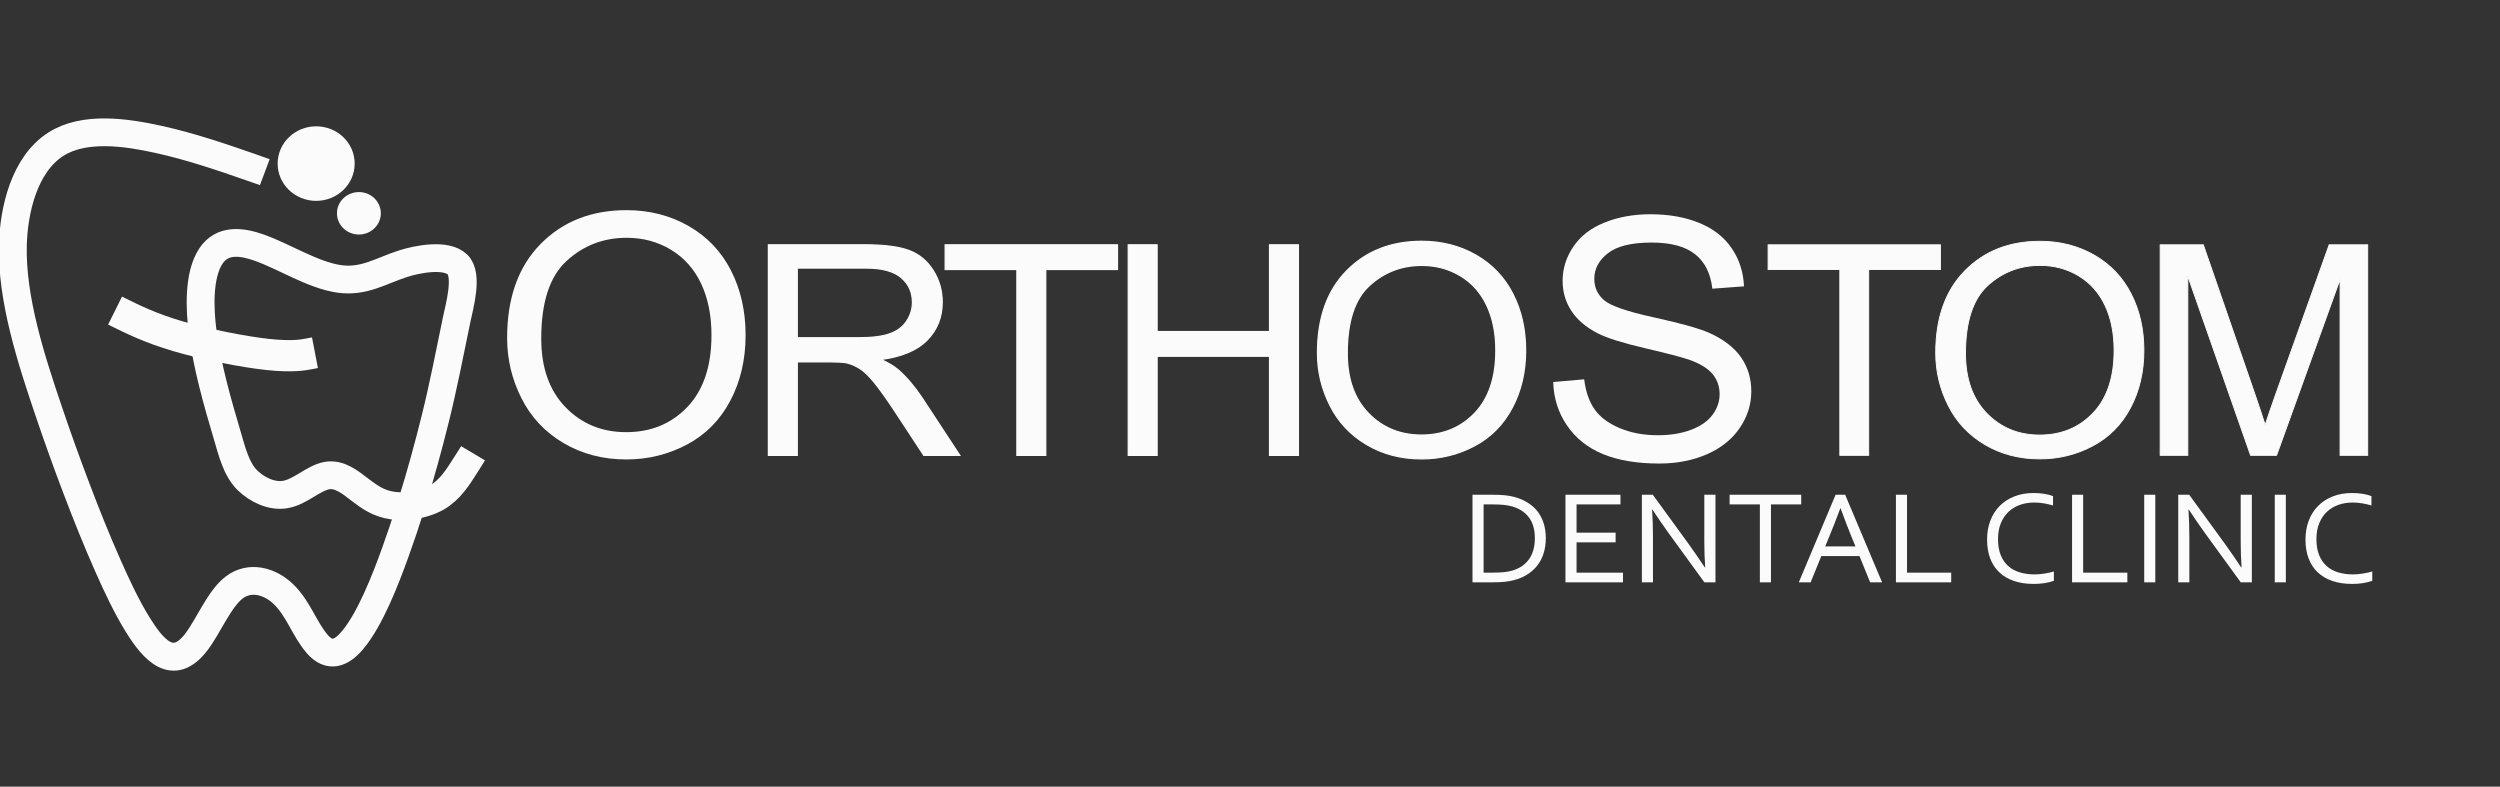
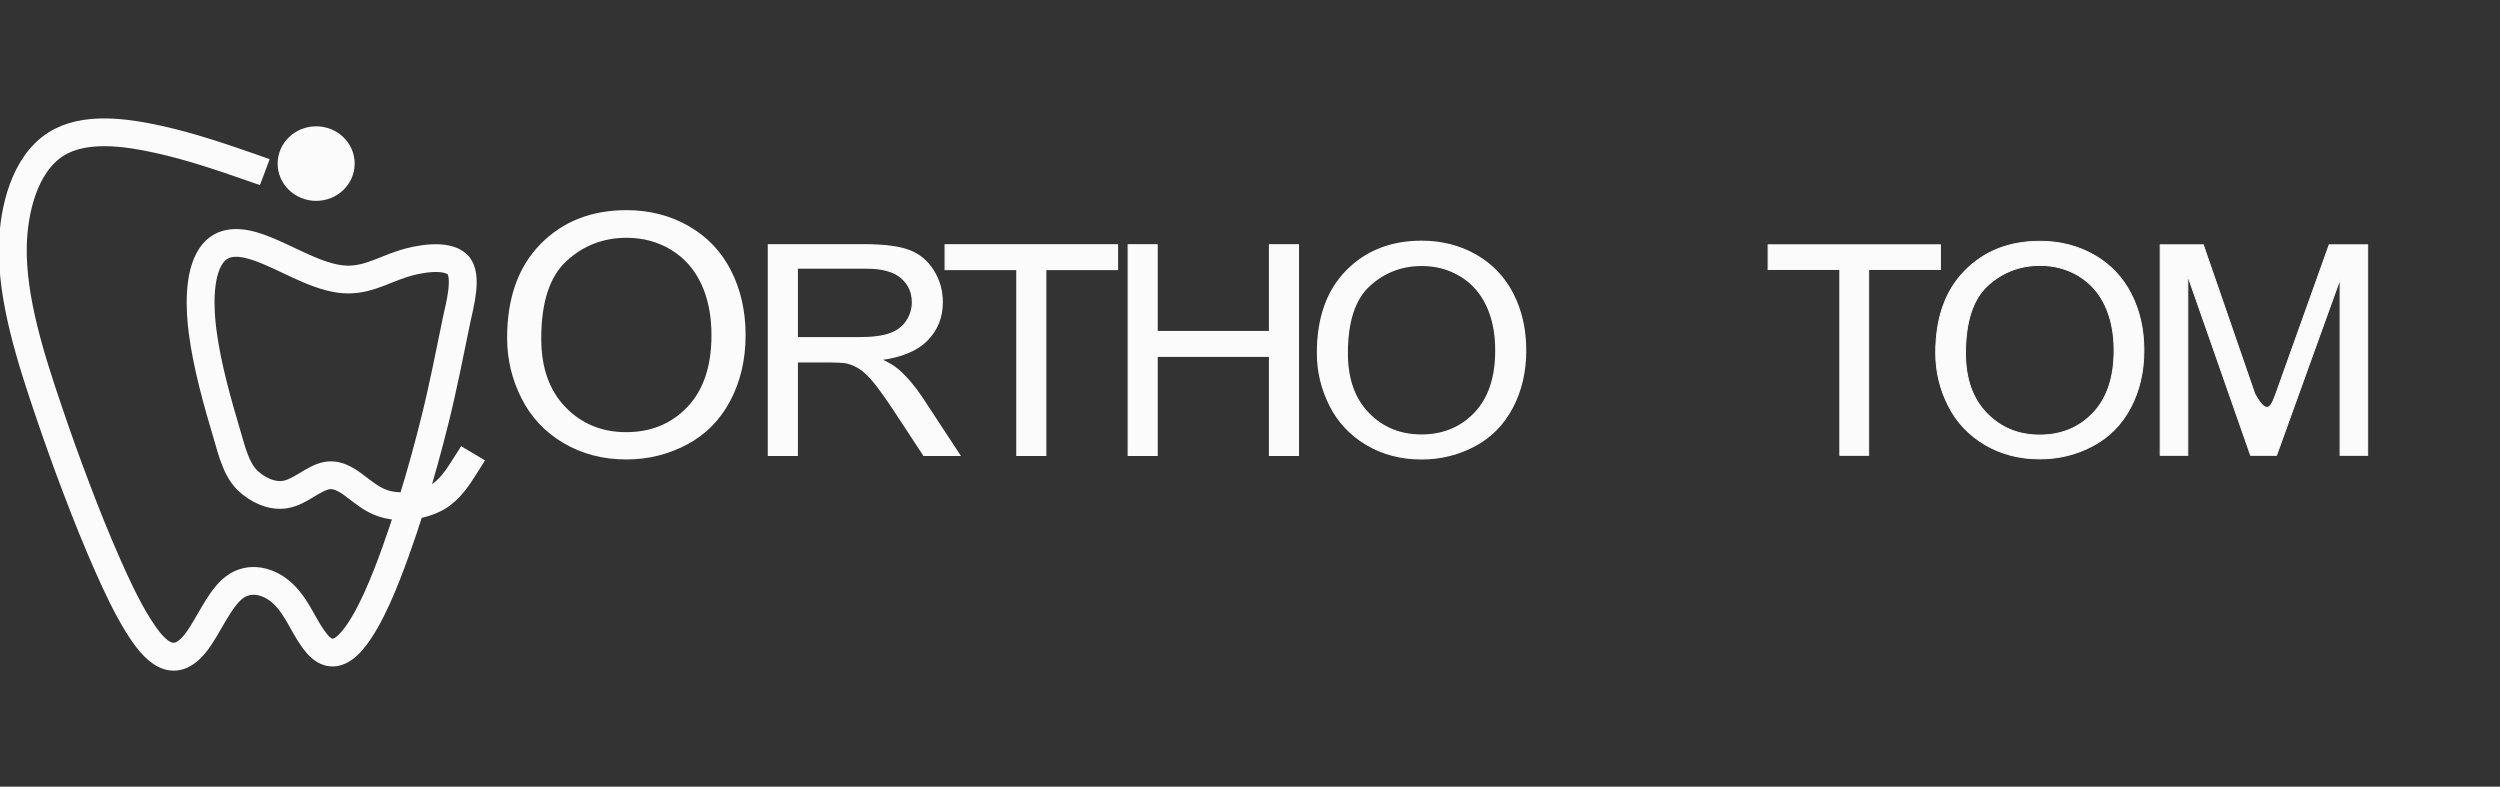
<svg xmlns="http://www.w3.org/2000/svg" width="232" height="73" viewBox="0 0 232 73" fill="none">
  <rect x="0" y="0" width="232" height="73" fill="#333333" stroke="none" />
  <g clip-path="url(#clip0_1721_152)">
    <path d="M47.06 31.367C47.06 27.657 48.094 24.75 50.157 22.651C52.219 20.551 54.879 19.503 58.142 19.503C60.279 19.503 62.202 19.998 63.919 20.983C65.632 21.968 66.94 23.343 67.84 25.11C68.739 26.871 69.191 28.871 69.191 31.107C69.191 33.373 68.717 35.405 67.769 37.192C66.822 38.984 65.481 40.339 63.747 41.256C62.008 42.178 60.134 42.637 58.126 42.637C55.945 42.637 54.001 42.126 52.283 41.11C50.571 40.094 49.268 38.708 48.385 36.947C47.502 35.191 47.06 33.331 47.06 31.367V31.367ZM50.227 31.419C50.227 34.113 50.975 36.233 52.472 37.781C53.969 39.328 55.848 40.105 58.109 40.105C60.414 40.105 62.304 39.323 63.796 37.76C65.282 36.197 66.025 33.977 66.025 31.101C66.025 29.283 65.707 27.694 65.072 26.339C64.436 24.985 63.505 23.932 62.283 23.187C61.055 22.442 59.682 22.067 58.158 22.067C55.993 22.067 54.13 22.786 52.569 24.224C51.007 25.662 50.227 28.059 50.227 31.419V31.419Z" fill="#FBFBFB" />
    <path d="M71.307 42.257V22.719H80.256C82.056 22.719 83.424 22.896 84.359 23.247C85.295 23.597 86.042 24.215 86.601 25.102C87.161 25.989 87.438 26.971 87.438 28.045C87.438 29.432 86.973 30.601 86.047 31.551C85.121 32.502 83.692 33.102 81.755 33.361C82.465 33.689 83.001 34.016 83.368 34.334C84.148 35.026 84.886 35.895 85.577 36.936L89.069 42.257H85.732L83.062 38.191C82.287 37.013 81.643 36.117 81.14 35.494C80.632 34.871 80.181 34.439 79.781 34.189C79.387 33.943 78.978 33.771 78.564 33.67C78.263 33.611 77.77 33.58 77.079 33.58H73.986V42.257H71.307V42.257ZM73.986 31.342H79.72C80.942 31.342 81.892 31.219 82.578 30.974C83.264 30.733 83.786 30.341 84.138 29.8C84.496 29.264 84.674 28.681 84.674 28.049C84.674 27.126 84.331 26.362 83.64 25.766C82.949 25.171 81.859 24.875 80.369 24.875H73.986V31.342ZM94.367 42.257V25.011H87.712V22.719H103.702V25.011H97.046V42.257H94.367ZM104.7 42.257V22.719H107.379V30.769H117.813V22.719H120.492V42.257H117.813V33.061H107.379V42.257H104.7ZM122.261 32.747C122.261 29.509 123.164 26.971 124.964 25.139C126.764 23.306 129.086 22.392 131.934 22.392C133.8 22.392 135.478 22.824 136.977 23.683C138.472 24.543 139.614 25.744 140.399 27.285C141.184 28.822 141.579 30.569 141.579 32.52C141.579 34.498 141.165 36.272 140.338 37.832C139.511 39.396 138.34 40.579 136.827 41.379C135.309 42.184 133.673 42.584 131.92 42.584C130.016 42.584 128.32 42.139 126.82 41.252C125.326 40.365 124.188 39.155 123.417 37.618C122.646 36.086 122.261 34.462 122.261 32.747V32.747ZM125.025 32.793C125.025 35.144 125.678 36.995 126.985 38.346C128.291 39.697 129.932 40.374 131.906 40.374C133.918 40.374 135.567 39.692 136.869 38.328C138.166 36.963 138.815 35.026 138.815 32.515C138.815 30.928 138.538 29.541 137.983 28.359C137.429 27.176 136.615 26.257 135.548 25.607C134.477 24.957 133.278 24.629 131.948 24.629C130.059 24.629 128.432 25.257 127.069 26.512C125.706 27.767 125.025 29.859 125.025 32.793V32.793Z" fill="#FBFBFB" stroke="#FBFBFB" stroke-width="0.116" stroke-miterlimit="22.926" />
-     <path d="M144.138 35.451L147.014 35.201C147.148 36.326 147.466 37.248 147.967 37.973C148.468 38.692 149.243 39.275 150.293 39.723C151.343 40.166 152.528 40.39 153.841 40.39C155.01 40.39 156.038 40.223 156.932 39.885C157.826 39.546 158.488 39.082 158.924 38.494C159.361 37.905 159.581 37.264 159.581 36.576C159.581 35.878 159.371 35.269 158.951 34.742C158.531 34.221 157.837 33.784 156.868 33.424C156.248 33.195 154.875 32.83 152.748 32.335C150.621 31.84 149.135 31.377 148.284 30.939C147.181 30.376 146.362 29.678 145.824 28.849C145.28 28.021 145.011 27.088 145.011 26.062C145.011 24.926 145.344 23.869 146.007 22.889C146.669 21.904 147.633 21.159 148.909 20.649C150.18 20.138 151.596 19.883 153.152 19.883C154.864 19.883 156.378 20.148 157.686 20.685C158.994 21.217 160.001 22.003 160.707 23.045C161.412 24.082 161.789 25.26 161.843 26.573L158.903 26.791C158.747 25.38 158.214 24.311 157.304 23.593C156.394 22.868 155.048 22.509 153.271 22.509C151.418 22.509 150.067 22.837 149.221 23.494C148.376 24.15 147.951 24.942 147.951 25.869C147.951 26.672 148.252 27.333 148.85 27.854C149.442 28.37 150.977 28.907 153.464 29.449C155.952 29.996 157.659 30.47 158.585 30.876C159.926 31.476 160.922 32.231 161.563 33.153C162.204 34.07 162.521 35.128 162.521 36.326C162.521 37.519 162.171 38.634 161.466 39.687C160.761 40.739 159.754 41.557 158.434 42.141C157.115 42.724 155.634 43.016 153.981 43.016C151.892 43.016 150.142 42.719 148.731 42.13C147.315 41.541 146.211 40.656 145.409 39.468C144.601 38.285 144.181 36.946 144.138 35.451V35.451Z" fill="#FBFBFB" />
-     <path d="M170.736 42.257V25.011H164.08V22.719H180.07V25.011H173.415V42.257H170.736ZM179.635 32.747C179.635 29.509 180.537 26.971 182.337 25.139C184.138 23.306 186.459 22.392 189.308 22.392C191.174 22.392 192.852 22.824 194.351 23.683C195.846 24.543 196.988 25.744 197.773 27.285C198.558 28.822 198.952 30.569 198.952 32.52C198.952 34.498 198.539 36.272 197.712 37.832C196.884 39.396 195.714 40.579 194.201 41.379C192.682 42.184 191.047 42.584 189.294 42.584C187.39 42.584 185.693 42.139 184.194 41.252C182.699 40.365 181.562 39.155 180.791 37.618C180.02 36.086 179.635 34.462 179.635 32.747V32.747ZM182.398 32.793C182.398 35.144 183.052 36.995 184.358 38.346C185.665 39.697 187.305 40.374 189.28 40.374C191.291 40.374 192.941 39.692 194.243 38.328C195.54 36.963 196.189 35.026 196.189 32.515C196.189 30.928 195.911 29.541 195.357 28.359C194.802 27.176 193.989 26.257 192.922 25.607C191.851 24.957 190.652 24.629 189.322 24.629C187.432 24.629 185.806 25.257 184.443 26.512C183.08 27.767 182.398 29.859 182.398 32.793V32.793ZM200.463 42.257V22.719H204.467L209.243 36.549C209.685 37.836 210.004 38.801 210.206 39.442C210.437 38.732 210.799 37.686 211.287 36.308L216.147 22.719H219.724V42.257H217.158V25.912L211.264 42.257H208.857L203.029 25.612V42.257H200.463V42.257Z" fill="#FBFBFB" stroke="#FBFBFB" stroke-width="0.088" stroke-miterlimit="22.926" />
-     <path d="M143.451 49.938C143.451 50.413 143.391 50.859 143.269 51.276C143.149 51.693 142.965 52.069 142.72 52.402C142.476 52.736 142.169 53.025 141.803 53.267C141.439 53.51 141.01 53.699 140.521 53.831C140.24 53.908 139.936 53.962 139.61 53.993C139.284 54.024 138.931 54.039 138.549 54.039H136.648V45.913H138.568C138.95 45.913 139.304 45.927 139.629 45.958C139.955 45.989 140.26 46.041 140.538 46.12C141.029 46.253 141.456 46.44 141.822 46.678C142.189 46.917 142.493 47.199 142.733 47.524C142.973 47.852 143.153 48.217 143.273 48.623C143.391 49.032 143.451 49.47 143.451 49.938V49.938ZM142.435 49.938C142.435 49.159 142.257 48.526 141.902 48.041C141.546 47.555 141.036 47.211 140.371 47.01C140.116 46.931 139.833 46.879 139.52 46.85C139.205 46.823 138.851 46.809 138.459 46.809H137.677V53.143H138.459C138.851 53.143 139.205 53.128 139.52 53.101C139.833 53.072 140.116 53.018 140.371 52.942C141.036 52.74 141.546 52.386 141.902 51.882C142.257 51.376 142.435 50.729 142.435 49.938V49.938ZM146.304 53.143H150.613V54.039H145.275V45.913H150.379V46.809H146.304V49.434H149.929V50.33H146.304V53.143ZM156.679 50.443C157.193 51.16 157.701 51.896 158.205 52.653H158.241C158.188 51.865 158.16 51.058 158.16 50.237V45.913H159.195V54.039H158.166L154.874 49.509C154.306 48.719 153.798 47.983 153.352 47.298H153.313C153.367 48.039 153.395 48.904 153.395 49.891V54.039H152.366V45.913H153.382L156.679 50.443V50.443ZM164.344 54.039H163.315V46.809H160.507V45.913H167.152V46.809H164.344V54.039ZM166.929 54.039L170.343 45.913H171.231L174.658 54.039H173.546L172.56 51.6H169.019L168.028 54.039H166.929V54.039ZM170.781 47.17C170.403 48.182 170.043 49.103 169.703 49.93L169.379 50.704H172.189L171.865 49.928C171.52 49.086 171.169 48.167 170.806 47.17H170.781V47.17ZM176.971 45.913V53.143H181.072V54.039H175.942V45.913H176.971ZM188.777 46.635C188.306 46.635 187.866 46.707 187.457 46.85C187.048 46.993 186.692 47.209 186.39 47.493C186.089 47.779 185.852 48.134 185.678 48.557C185.504 48.98 185.416 49.474 185.416 50.036C185.416 50.596 185.498 51.079 185.659 51.492C185.819 51.903 186.049 52.243 186.345 52.512C186.642 52.782 186.998 52.981 187.416 53.11C187.834 53.24 188.299 53.305 188.812 53.305C188.953 53.305 189.101 53.298 189.258 53.284C189.414 53.272 189.573 53.251 189.731 53.226C189.89 53.201 190.044 53.172 190.196 53.139C190.346 53.105 190.481 53.07 190.599 53.031V53.898C190.353 53.991 190.066 54.062 189.74 54.114C189.412 54.163 189.077 54.188 188.735 54.188C188.036 54.188 187.414 54.095 186.874 53.906C186.334 53.717 185.882 53.446 185.515 53.093C185.148 52.74 184.872 52.311 184.683 51.803C184.495 51.293 184.4 50.716 184.4 50.073C184.4 49.441 184.499 48.86 184.698 48.329C184.898 47.798 185.185 47.342 185.56 46.96C185.935 46.581 186.39 46.282 186.923 46.07C187.459 45.857 188.059 45.751 188.724 45.751C188.9 45.751 189.075 45.757 189.247 45.772C189.418 45.786 189.583 45.807 189.74 45.832C189.896 45.859 190.042 45.89 190.177 45.925C190.31 45.962 190.426 46 190.522 46.039V46.908C190.267 46.831 189.988 46.765 189.688 46.713C189.386 46.661 189.084 46.635 188.777 46.635V46.635ZM193.317 45.913V53.143H197.418V54.039H192.288V45.913H193.317ZM198.983 54.039V45.913H200.011V54.039H198.983ZM206.455 50.443C206.969 51.16 207.477 51.896 207.981 52.653H208.017C207.964 51.865 207.936 51.058 207.936 50.237V45.913H208.971V54.039H207.942L204.65 49.509C204.082 48.719 203.574 47.983 203.128 47.298H203.089C203.143 48.039 203.171 48.904 203.171 49.891V54.039H202.142V45.913H203.158L206.455 50.443V50.443ZM211.098 54.039V45.913H212.126V54.039H211.098ZM218.325 46.635C217.854 46.635 217.414 46.707 217.005 46.85C216.596 46.993 216.24 47.209 215.938 47.493C215.637 47.779 215.4 48.134 215.226 48.557C215.052 48.98 214.964 49.474 214.964 50.036C214.964 50.596 215.046 51.079 215.207 51.492C215.367 51.903 215.597 52.243 215.893 52.512C216.19 52.782 216.546 52.981 216.964 53.11C217.382 53.24 217.847 53.305 218.36 53.305C218.501 53.305 218.649 53.298 218.806 53.284C218.962 53.272 219.121 53.251 219.279 53.226C219.438 53.201 219.592 53.172 219.744 53.139C219.894 53.105 220.029 53.07 220.147 53.031V53.898C219.901 53.991 219.614 54.062 219.288 54.114C218.96 54.163 218.625 54.188 218.283 54.188C217.584 54.188 216.962 54.095 216.422 53.906C215.882 53.717 215.43 53.446 215.063 53.093C214.696 52.74 214.42 52.311 214.231 51.803C214.043 51.293 213.948 50.716 213.948 50.073C213.948 49.441 214.047 48.86 214.246 48.329C214.446 47.798 214.733 47.342 215.108 46.96C215.483 46.581 215.938 46.282 216.471 46.07C217.007 45.857 217.607 45.751 218.272 45.751C218.448 45.751 218.623 45.757 218.795 45.772C218.966 45.786 219.131 45.807 219.288 45.832C219.444 45.859 219.59 45.89 219.725 45.925C219.858 45.962 219.974 46 220.07 46.039V46.908C219.815 46.831 219.536 46.765 219.236 46.713C218.934 46.661 218.632 46.635 218.325 46.635V46.635Z" fill="#FBFBFB" />
+     <path d="M170.736 42.257V25.011H164.08V22.719H180.07V25.011H173.415V42.257H170.736ZM179.635 32.747C179.635 29.509 180.537 26.971 182.337 25.139C184.138 23.306 186.459 22.392 189.308 22.392C191.174 22.392 192.852 22.824 194.351 23.683C195.846 24.543 196.988 25.744 197.773 27.285C198.558 28.822 198.952 30.569 198.952 32.52C198.952 34.498 198.539 36.272 197.712 37.832C196.884 39.396 195.714 40.579 194.201 41.379C192.682 42.184 191.047 42.584 189.294 42.584C187.39 42.584 185.693 42.139 184.194 41.252C182.699 40.365 181.562 39.155 180.791 37.618C180.02 36.086 179.635 34.462 179.635 32.747V32.747ZM182.398 32.793C182.398 35.144 183.052 36.995 184.358 38.346C185.665 39.697 187.305 40.374 189.28 40.374C191.291 40.374 192.941 39.692 194.243 38.328C195.54 36.963 196.189 35.026 196.189 32.515C196.189 30.928 195.911 29.541 195.357 28.359C194.802 27.176 193.989 26.257 192.922 25.607C191.851 24.957 190.652 24.629 189.322 24.629C187.432 24.629 185.806 25.257 184.443 26.512C183.08 27.767 182.398 29.859 182.398 32.793V32.793ZM200.463 42.257V22.719H204.467L209.243 36.549C210.437 38.732 210.799 37.686 211.287 36.308L216.147 22.719H219.724V42.257H217.158V25.912L211.264 42.257H208.857L203.029 25.612V42.257H200.463V42.257Z" fill="#FBFBFB" stroke="#FBFBFB" stroke-width="0.088" stroke-miterlimit="22.926" />
    <path fill-rule="evenodd" clip-rule="evenodd" d="M37.958 47.067C37.416 47.118 36.878 47.109 36.385 47.038C35.122 46.858 34.272 46.279 33.301 45.535C32.49 44.914 31.467 44.048 30.348 44.264C29.104 44.505 27.964 45.733 26.559 46.005C25.22 46.264 23.804 45.569 22.879 44.673C21.792 43.622 21.382 41.857 20.97 40.47C20.044 37.359 19.089 34 18.669 30.785C18.402 28.736 18.252 25.521 19.454 23.699C20.564 22.019 22.439 22.267 24.13 22.87C26.451 23.698 29.079 25.402 31.49 25.752C33.734 26.078 35.347 24.999 37.36 24.35C38.692 23.921 41.431 23.372 42.55 24.455C43.623 25.493 42.771 28.417 42.51 29.683C41.87 32.776 41.281 35.838 40.518 38.91C39.87 41.52 39.144 44.159 38.333 46.761C39.106 46.645 39.865 46.407 40.478 46.053C41.666 45.368 42.396 44.199 43.099 43.086L43.169 42.976L43.396 43.111L43.327 43.221C42.596 44.378 41.849 45.563 40.614 46.276C39.939 46.665 39.097 46.922 38.248 47.034C37.793 48.482 37.312 49.917 36.801 51.328C35.928 53.747 34.484 57.527 32.798 59.515C31.736 60.768 30.525 61.226 29.339 59.849C28.144 58.461 27.601 56.575 26.209 55.228C25.032 54.09 23.25 53.541 21.831 54.609C20.458 55.642 19.411 58.258 18.296 59.696C16.067 62.571 14.152 60.434 12.678 58.055C11.617 56.345 10.722 54.418 9.908 52.586C8.864 50.234 7.905 47.839 6.992 45.436C6.083 43.045 5.219 40.636 4.398 38.216C2.785 33.452 0.92 27.751 1.062 22.691C1.152 19.454 2.132 15.151 5.141 13.254C7.81 11.572 11.711 12.146 14.659 12.792C17.668 13.45 20.507 14.415 23.402 15.426L23.527 15.47L23.436 15.713L23.311 15.669C20.427 14.662 17.598 13.7 14.6 13.044C11.735 12.416 7.88 11.835 5.287 13.47C2.361 15.315 1.417 19.556 1.329 22.698C1.188 27.722 3.05 33.406 4.652 38.135C5.471 40.553 6.335 42.959 7.243 45.347C8.154 47.745 9.111 50.136 10.154 52.484C10.962 54.305 11.852 56.222 12.906 57.922C14.274 60.128 15.997 62.23 18.082 59.541C19.23 58.06 20.231 55.486 21.666 54.406C23.195 53.255 25.122 53.812 26.397 55.045C27.817 56.419 28.341 58.287 29.544 59.684C30.618 60.93 31.636 60.478 32.591 59.351C34.252 57.392 35.689 53.626 36.55 51.243C37.045 49.87 37.514 48.474 37.958 47.067V47.067ZM38.043 46.798C38.867 44.165 39.602 41.492 40.258 38.849C41.021 35.78 41.609 32.722 42.248 29.632C42.482 28.5 43.319 25.565 42.361 24.638C41.339 23.649 38.659 24.203 37.445 24.595C35.37 25.265 33.775 26.345 31.45 26.008C28.989 25.65 26.395 23.953 24.037 23.112C22.474 22.555 20.713 22.274 19.68 23.838C18.518 25.597 18.676 28.777 18.934 30.752C19.352 33.953 20.305 37.301 21.226 40.399C21.621 41.725 22.028 43.485 23.068 44.491C23.927 45.322 25.259 45.993 26.507 45.752C27.875 45.487 29.008 44.26 30.296 44.011C31.521 43.774 32.577 44.651 33.467 45.333C34.398 46.045 35.214 46.609 36.424 46.783C36.928 46.855 37.485 46.859 38.043 46.798V46.798Z" stroke="#FBFBFB" stroke-width="2.317" stroke-miterlimit="22.926" />
    <path d="M23.356 15.547C20.6 14.584 17.845 13.621 14.63 12.917C11.414 12.214 7.74 11.77 5.214 13.362C2.688 14.955 1.31 18.584 1.195 22.695C1.08 26.806 2.229 31.398 4.525 38.175C6.822 44.953 10.266 53.915 12.792 57.989C15.318 62.062 16.926 61.248 18.189 59.618C19.452 57.989 20.371 55.544 21.749 54.507C23.127 53.471 24.963 53.841 26.303 55.137C27.643 56.433 28.485 58.656 29.442 59.766C30.399 60.877 31.47 60.877 32.695 59.433C33.92 57.989 35.297 55.1 36.675 51.285C38.053 47.471 39.431 42.73 40.388 38.879C41.345 35.028 41.881 32.065 42.379 29.657C42.876 27.25 43.335 25.398 42.455 24.547C41.575 23.695 39.355 23.843 37.403 24.473C35.45 25.102 33.767 26.213 31.47 25.88C29.174 25.547 26.265 23.769 24.083 22.991C21.902 22.213 20.447 22.436 19.567 23.769C18.686 25.102 18.38 27.546 18.801 30.768C19.222 33.99 20.371 37.99 21.098 40.434C21.825 42.879 22.131 43.768 22.974 44.582C23.815 45.397 25.193 46.138 26.533 45.878C27.872 45.619 29.174 44.36 30.322 44.138C31.47 43.916 32.465 44.731 33.384 45.434C34.302 46.138 35.145 46.73 36.404 46.911C37.664 47.091 39.341 46.859 40.546 46.164C41.75 45.47 42.481 44.312 43.213 43.154" stroke="#FBFBFB" stroke-width="2.317" stroke-miterlimit="22.926" />
    <path fill-rule="evenodd" clip-rule="evenodd" d="M29.34 11.723C31.314 11.723 32.914 13.271 32.914 15.181C32.914 17.092 31.314 18.64 29.34 18.64C27.366 18.64 25.765 17.092 25.765 15.181C25.765 13.271 27.366 11.723 29.34 11.723Z" fill="#FBFBFB" />
-     <path fill-rule="evenodd" clip-rule="evenodd" d="M33.305 17.824C34.429 17.824 35.341 18.706 35.341 19.794C35.341 20.882 34.429 21.764 33.305 21.764C32.181 21.764 31.269 20.882 31.269 19.794C31.269 18.706 32.181 17.824 33.305 17.824Z" fill="#FBFBFB" />
-     <path d="M10.677 28.825C12.317 29.639 13.958 30.453 16.524 31.206C19.09 31.959 22.582 32.651 24.854 32.895C27.125 33.139 28.177 32.936 28.703 32.834C29.228 32.733 29.228 32.733 29.228 32.733" stroke="#FBFBFB" stroke-width="2.897" stroke-miterlimit="22.926" />
  </g>
  <defs>
    <clipPath id="clip0_1721_152">
      <rect width="231.746" height="73" fill="white" />
    </clipPath>
  </defs>
</svg>